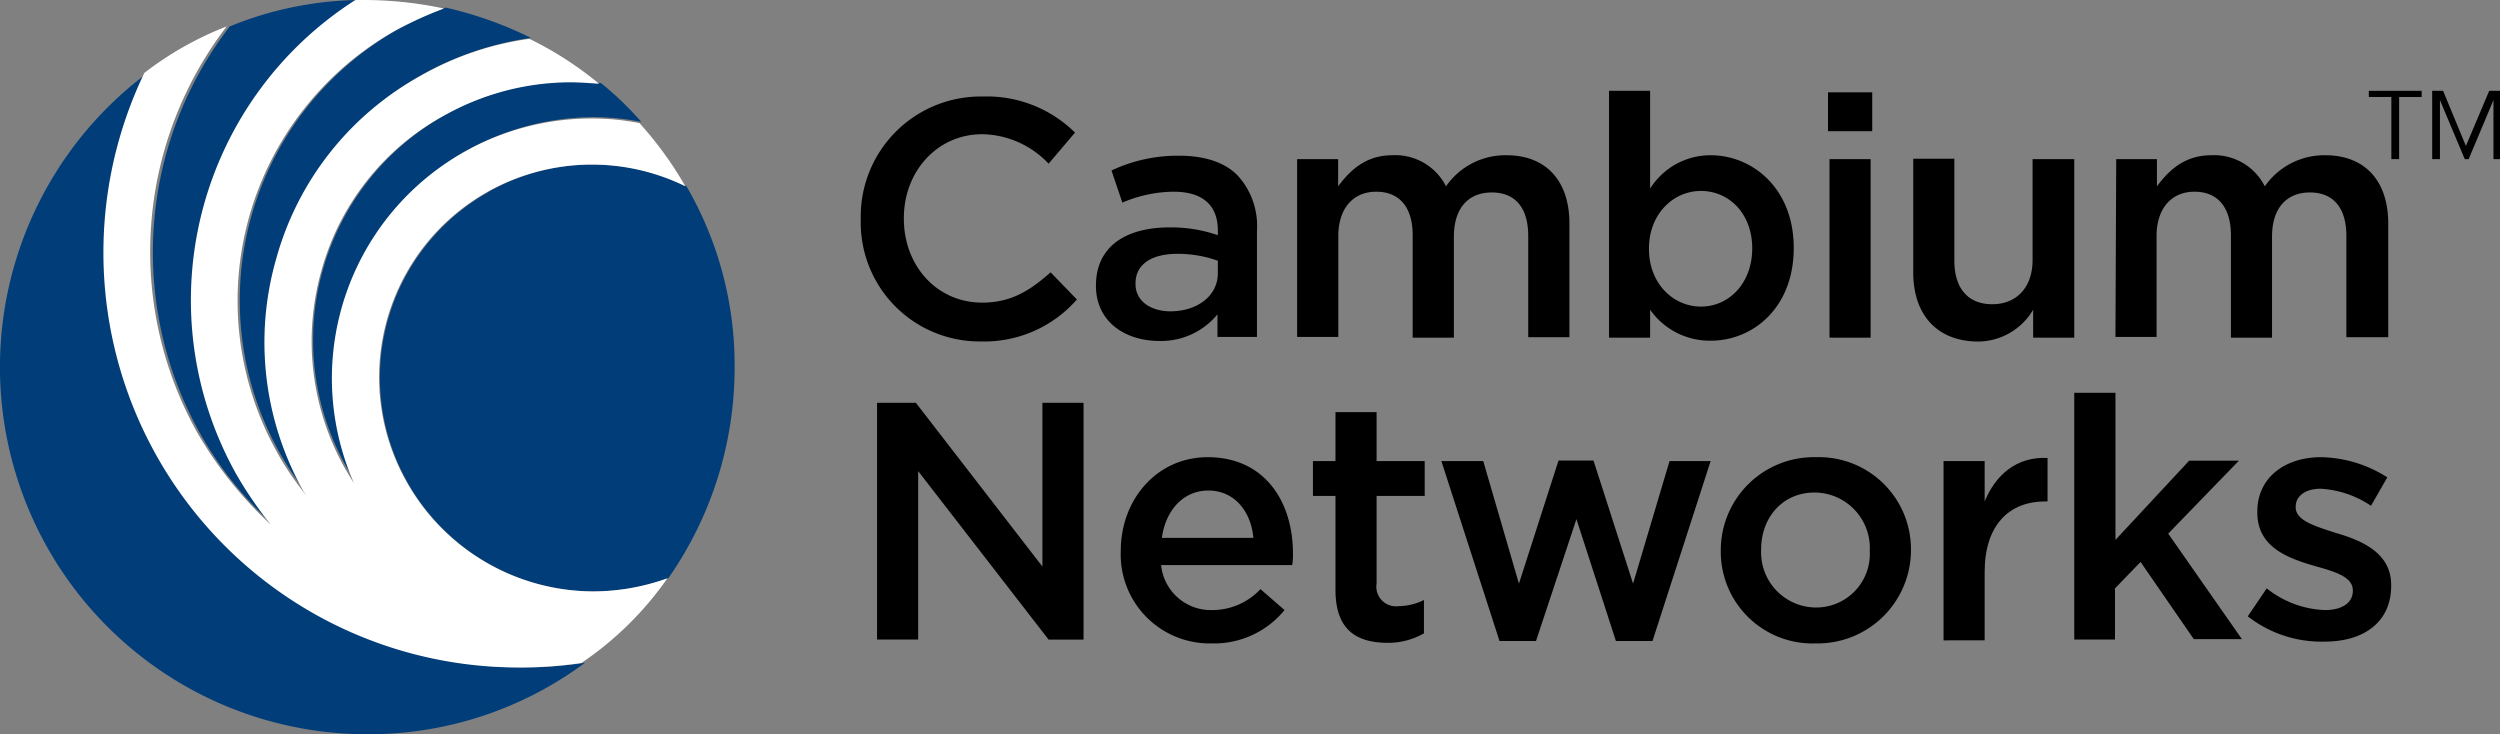
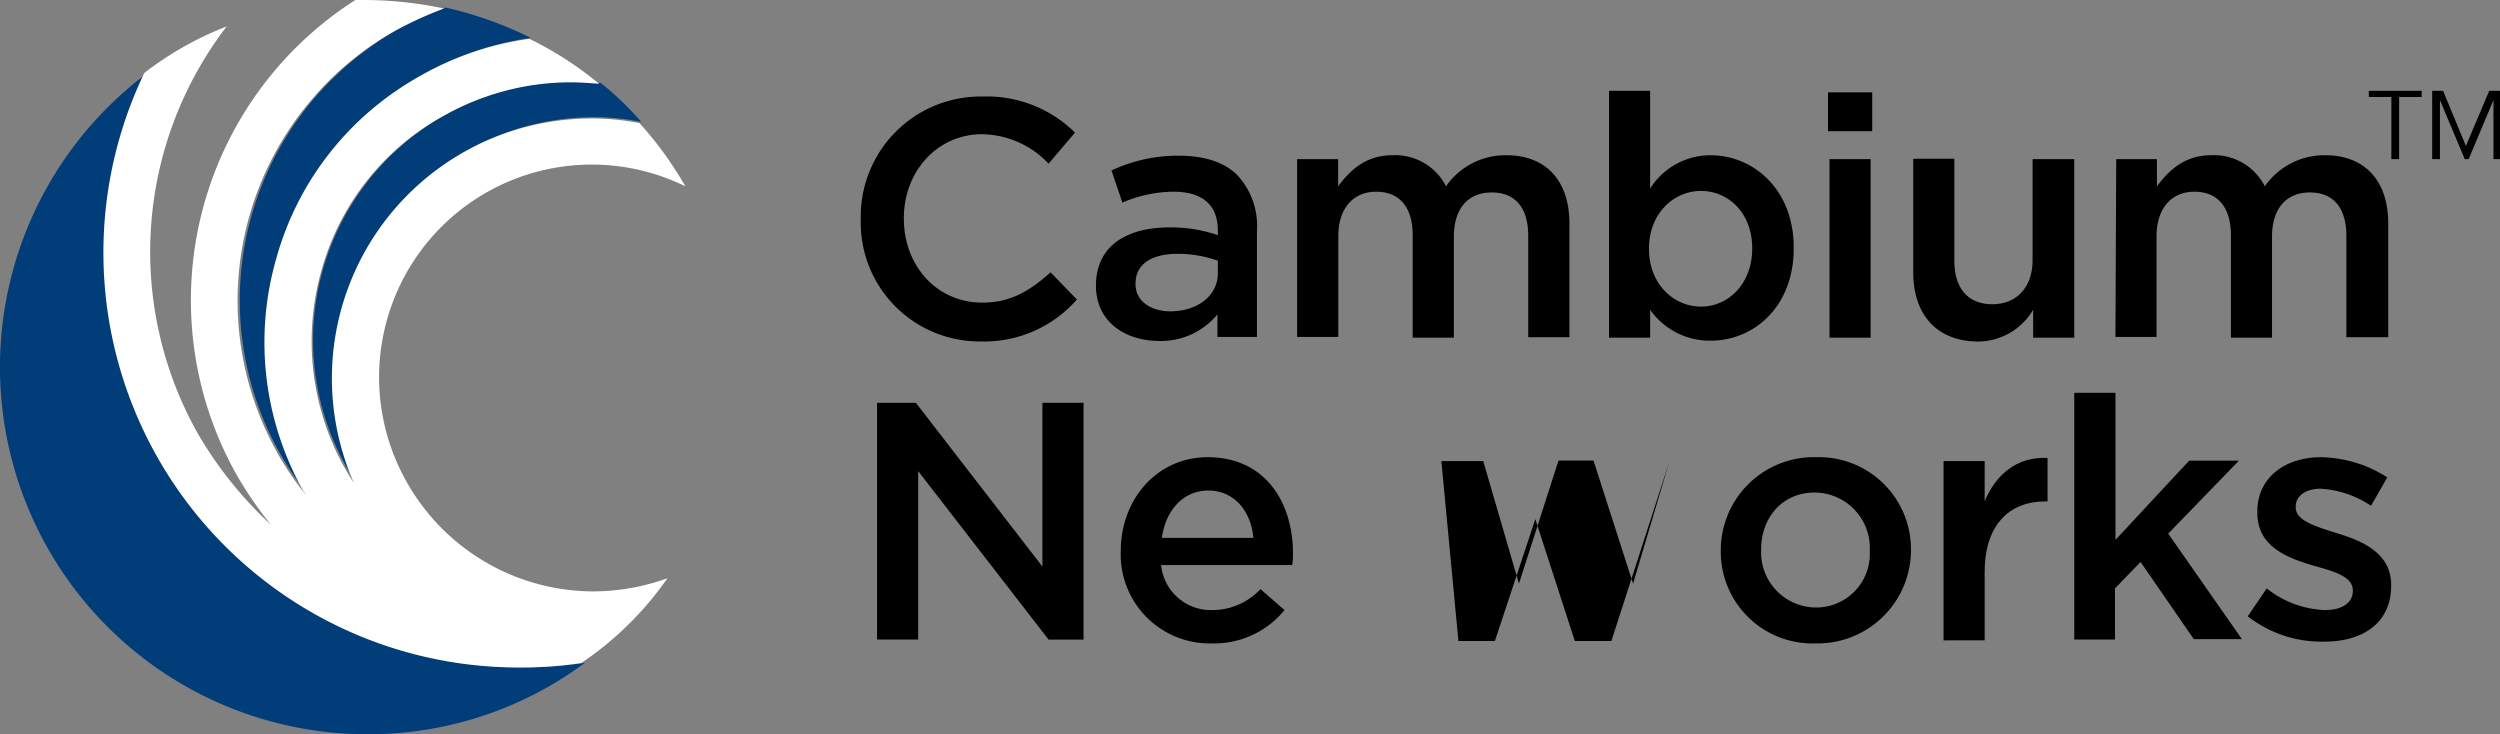
<svg xmlns="http://www.w3.org/2000/svg" id="Ebene_1" data-name="Ebene 1" viewBox="0 0 263.95 77.52">
  <rect x="0" y="0" width="263.95" height="77.52" fill="#808080" stroke="none" />
  <defs>
    <style>.cls-1{fill:#003d79;}.cls-2{fill:#fff;}</style>
  </defs>
  <title>Plan de travail 1</title>
  <path d="M253.22,16.8h-.74V10.24H250.1V9.59h5.58v.65H253.3V16.8Z" />
  <path d="M260.35,15.41l2.46-5.82H264V16.8h-.74V10.57h0l-2.62,6.23h-.41l-2.62-6.23h0V16.8h-.82V9.59h1.15Z" />
  <path d="M90.88,23.19h0a12.67,12.67,0,0,1,12.87-13A13.24,13.24,0,0,1,113.5,14l-2.79,3.28a9.85,9.85,0,0,0-7-3.11c-4.76,0-8.28,3.93-8.28,8.85v.08c0,4.92,3.44,8.85,8.28,8.85,3,0,5-1.23,7.21-3.2l2.78,2.87a13,13,0,0,1-10.16,4.43A12.55,12.55,0,0,1,90.88,23.19Z" />
  <path d="M115.71,30.16h0c0-4.18,3.2-6.15,7.78-6.15a15.06,15.06,0,0,1,5.09.82v-.49c0-2.71-1.64-4.1-4.68-4.1a14,14,0,0,0-5.4,1.15L117.35,18a16.42,16.42,0,0,1,7.13-1.56c2.78,0,4.91.74,6.23,2.13a7.91,7.91,0,0,1,2,5.82V35.57h-4.17V33.19A7.71,7.71,0,0,1,122.43,36C118.82,36,115.71,34,115.71,30.16Zm12.87-1.31V27.53a12.51,12.51,0,0,0-4.27-.73c-2.78,0-4.42,1.14-4.42,3.11V30c0,1.81,1.64,2.87,3.69,2.87C126.44,32.86,128.58,31.22,128.58,28.85Z" />
  <path d="M136.93,16.8h4.35v2.87c1.23-1.64,2.87-3.28,5.73-3.28a6,6,0,0,1,5.66,3.28,7.63,7.63,0,0,1,6.39-3.28c4.1,0,6.64,2.62,6.64,7.21v12h-4.35V24.91c0-3-1.39-4.59-3.85-4.59s-4,1.64-4,4.67V35.65h-4.35V24.83c0-2.95-1.39-4.59-3.85-4.59s-4,1.8-4,4.67V35.57h-4.35V16.8Z" />
  <path d="M174.22,32.7v2.95h-4.34V9.59h4.34V19.91a7.53,7.53,0,0,1,6.39-3.52c4.43,0,8.77,3.52,8.77,9.75v.08c0,6.23-4.26,9.75-8.77,9.75A7.7,7.7,0,0,1,174.22,32.7ZM185,26.22h0c0-3.68-2.46-6.06-5.41-6.06s-5.49,2.46-5.49,6.06v.09c0,3.6,2.54,6.06,5.49,6.06S185,29.91,185,26.22Z" />
  <path d="M193,9.75h4.67v4.1H193Zm.16,7.05h4.34V35.65h-4.34Z" />
  <path d="M202,28.76v-12h4.34V27.53c0,2.95,1.48,4.59,4,4.59s4.26-1.72,4.26-4.67V16.8H219V35.65h-4.34V32.7a6.79,6.79,0,0,1-5.9,3.36C204.46,36,202,33.19,202,28.76Z" />
  <path d="M223.39,16.8h4.34v2.87c1.23-1.64,2.87-3.28,5.74-3.28a6,6,0,0,1,5.65,3.28,7.66,7.66,0,0,1,6.39-3.28c4.1,0,6.64,2.62,6.64,7.21v12h-4.42V24.91c0-3-1.4-4.59-3.85-4.59s-4,1.64-4,4.67V35.65h-4.34V24.83c0-2.95-1.4-4.59-3.85-4.59s-4,1.8-4,4.67V35.57h-4.34l.08-18.77Z" />
  <path d="M92.6,42.53h4.1l13.36,17.29V42.53h4.34v25h-3.69L96.94,49.74V67.52H92.6Z" />
  <path d="M118.33,58.18h0c0-5.49,3.85-9.91,9.18-9.91,6,0,9,4.67,9,10.16a6.36,6.36,0,0,1-.08,1.23H122.59A5.27,5.27,0,0,0,128,64.41a6.94,6.94,0,0,0,5.08-2.21l2.54,2.21a9.59,9.59,0,0,1-7.7,3.52A9.39,9.39,0,0,1,118.33,58.18Zm14-1.39c-.24-2.79-2-5-4.75-5-2.62,0-4.51,2.05-4.91,5Z" />
-   <path d="M141,62.28V52.36h-2.38V48.68H141V43.51h4.34v5.17h5.08v3.68h-5.08v9.26a2.07,2.07,0,0,0,2.3,2.38,6.24,6.24,0,0,0,2.7-.65v3.52a7.65,7.65,0,0,1-3.85,1C143.16,67.85,141,66.46,141,62.28Z" />
-   <path d="M152.18,48.68h4.42l3.77,12.94,4.18-13h3.69l4.18,13,3.85-12.94h4.34l-6.14,19h-3.86l-4.17-12.87-4.27,12.87h-3.85Z" />
+   <path d="M152.18,48.68h4.42l3.77,12.94,4.18-13h3.69l4.18,13,3.85-12.94l-6.14,19h-3.86l-4.17-12.87-4.27,12.87h-3.85Z" />
  <path d="M181.68,58.18h0a9.83,9.83,0,0,1,10.08-9.91,9.72,9.72,0,0,1,10,9.75v.08a9.86,9.86,0,0,1-10.08,9.83A9.68,9.68,0,0,1,181.68,58.18Zm15.73,0h0A5.86,5.86,0,0,0,191.59,52c-3.44,0-5.65,2.7-5.65,6v.08a5.82,5.82,0,0,0,5.73,6.06A5.66,5.66,0,0,0,197.41,58.18Z" />
  <path d="M205.2,48.68h4.34v4.26c1.15-2.79,3.36-4.75,6.64-4.59v4.59h-.25c-3.77,0-6.39,2.46-6.39,7.46v7.21H205.2V48.68Z" />
  <path d="M219,41.47h4.35V57l7.78-8.36h5.25l-7.46,7.7,7.78,11.14h-5.08L226,59.33l-2.7,2.79v5.4H219Z" />
  <path d="M237.32,65.07l2-2.95a10.45,10.45,0,0,0,6.14,2.29c1.89,0,2.95-.82,2.95-2v-.08c0-1.48-2-2-4.18-2.62-2.78-.82-5.9-2-5.9-5.57V54c0-3.6,2.95-5.73,6.72-5.73a13.38,13.38,0,0,1,7,2.13l-1.72,3a10.57,10.57,0,0,0-5.33-1.8c-1.64,0-2.62.82-2.62,1.88v.08c0,1.4,2.05,2,4.26,2.71,2.79.82,5.82,2.13,5.82,5.49v.08c0,3.93-3,5.9-7,5.9A12.63,12.63,0,0,1,237.32,65.07Z" />
  <g id="CN_Icon_Horizontal" data-name="CN Icon Horizontal">
-     <path class="cls-1" d="M51.63,20.24A22.48,22.48,0,0,0,43,50.89,22.63,22.63,0,0,0,70.56,61.05a38.77,38.77,0,0,0,7-22.29,37.53,37.53,0,0,0-5.08-19.09,22.47,22.47,0,0,0-20.89.57Z" />
-     <path class="cls-1" d="M21.06,45.64a37.45,37.45,0,0,0,7.79,9.76A31.08,31.08,0,0,1,25.16,50,37.52,37.52,0,0,1,37.78,0,37.18,37.18,0,0,0,24.26,2.79,39.12,39.12,0,0,0,21.06,45.64Z" />
    <path class="cls-1" d="M16.8,48A43.65,43.65,0,0,1,15.57,7.7,38.76,38.76,0,0,0,38.76,77.52a38.29,38.29,0,0,0,23-7.54,43.11,43.11,0,0,1-6.56.49A44,44,0,0,1,16.8,48Z" />
    <path class="cls-1" d="M47,12.13A27.24,27.24,0,0,0,36.55,49.25c.33.57.65,1.07,1,1.64a27.66,27.66,0,0,1-1.31-18.52,27.61,27.61,0,0,1,26.39-20,25.89,25.89,0,0,1,5.08.5,33.69,33.69,0,0,0-4.26-4.1c-1-.08-2-.17-3.12-.17A28.21,28.21,0,0,0,47,12.13Z" />
    <path class="cls-1" d="M29.42,47.61a30.29,30.29,0,0,0,3.11,4.59c-.08-.16-.24-.33-.32-.49A32.26,32.26,0,0,1,44.58,7.87,33.18,33.18,0,0,1,56.05,4a40.28,40.28,0,0,0-9-3.2A41.17,41.17,0,0,0,42,3.11,32.86,32.86,0,0,0,29.42,47.61Z" />
    <path class="cls-2" d="M70.47,61.05a23.3,23.3,0,0,1-7.78,1.39A22.66,22.66,0,0,1,42.94,50.89,22.45,22.45,0,0,1,72.36,19.67,38.3,38.3,0,0,0,67.52,13a25.82,25.82,0,0,0-5.08-.49A27.43,27.43,0,0,0,37.37,51c-.33-.49-.66-1.06-1-1.64A27.35,27.35,0,0,1,33.93,28.6,26.72,26.72,0,0,1,46.87,12.21,27.34,27.34,0,0,1,60.15,8.69c1.06,0,2.05.08,3.11.16A36.68,36.68,0,0,0,55.89,4.1,32,32,0,0,0,44.42,8,31.64,31.64,0,0,0,29.17,27.29,32,32,0,0,0,32,51.79c.08.16.25.33.33.49a29.58,29.58,0,0,1-3.11-4.59A32.76,32.76,0,0,1,41.79,3.2,39.8,39.8,0,0,1,46.87.9,40.37,40.37,0,0,0,38.52,0h-1A37.61,37.61,0,0,0,24.91,50,40.39,40.39,0,0,0,28.6,55.4a41.58,41.58,0,0,1-7.79-9.76A39.11,39.11,0,0,1,23.93,2.79,34.78,34.78,0,0,0,15.24,7.7,43.8,43.8,0,0,0,54.82,70.47,43,43,0,0,0,61.38,70,34.81,34.81,0,0,0,70.47,61.05Z" />
  </g>
</svg>